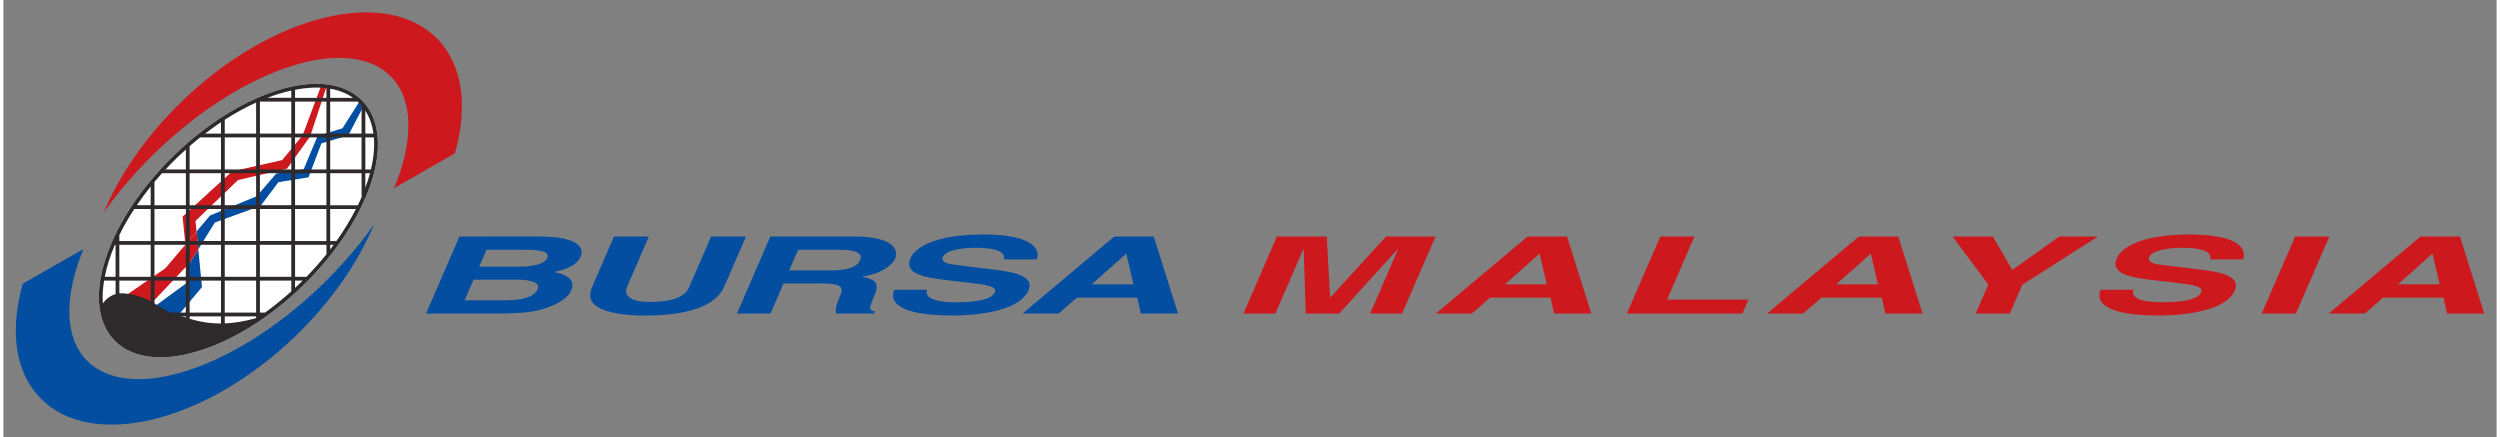
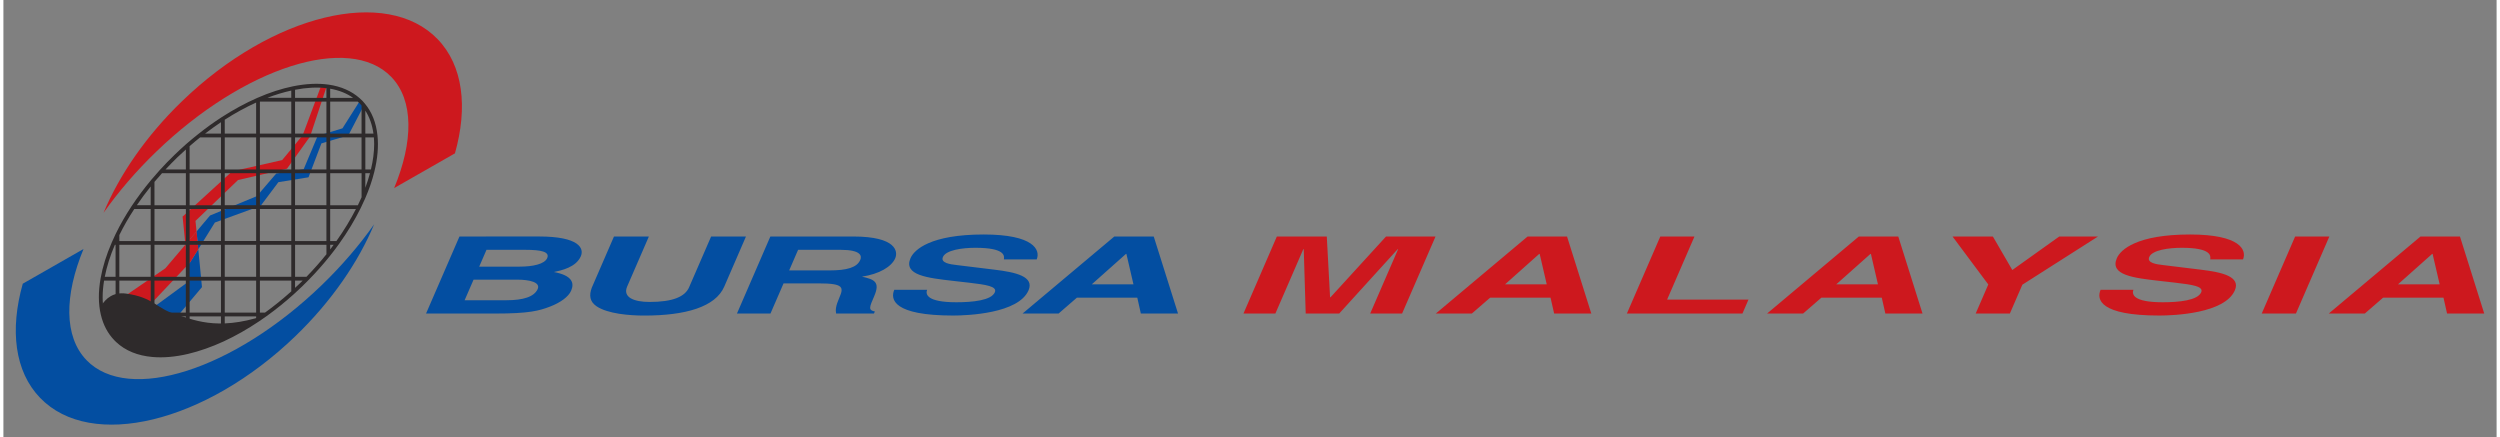
<svg xmlns="http://www.w3.org/2000/svg" id="svg1693" version="1.1" width="1024" height="179" viewBox="-1.283 -1.283 258.525 45.315">
  <rect x="-1.283" y="-1.283" width="258.525" height="45.315" fill="#808080" stroke="none" />
  <defs id="defs1690" />
-   <path d="m 37.503,12.751 c -0.139,-1.312 -0.575,-2.416 -1.304,-3.288 l -0.252,-0.289 -0.275,-0.26 c -0.848,-0.756 -1.939,-1.237 -3.239,-1.423 -1.116,-0.157 -2.361,-0.096 -3.709,0.179 -1.179,0.241 -2.416,0.643 -3.685,1.199 v 0.001 l -0.016,0.009 -0.004,0.001 h -0.003 c -1.211,0.532 -2.437,1.197 -3.651,1.979 -0.824,0.531 -1.648,1.124 -2.444,1.76 -0.409,0.324 -0.82,0.663 -1.223,1.013 -0.415,0.368 -0.825,0.745 -1.212,1.12 -0.536,0.515 -1.057,1.051 -1.552,1.597 h -10e-4 c -0.308,0.339 -0.611,0.687 -0.897,1.031 -0.733,0.88 -1.413,1.789 -2.02,2.704 -0.627,0.948 -1.183,1.916 -1.649,2.871 -0.144,0.299 -0.281,0.596 -0.401,0.873 -0.565,1.296 -0.96,2.561 -1.172,3.753 -0.248,1.405 -0.237,2.68 0.031,3.792 0.247,1.039 0.715,1.924 1.396,2.627 l 0.191,0.189 c 0.951,0.892 2.217,1.409 3.759,1.545 1.123,0.1 2.371,-0.009 3.707,-0.323 1.18,-0.279 2.419,-0.716 3.681,-1.293 1.224,-0.569 2.46,-1.267 3.668,-2.08 l 0.792,-0.549 c 0.985,-0.707 1.951,-1.488 2.876,-2.328 l 0.788,-0.735 0.677,-0.675 c 0.779,-0.792 1.52,-1.627 2.199,-2.477 0.332,-0.413 0.651,-0.836 0.952,-1.255 h 10e-4 c 0.887,-1.236 1.645,-2.492 2.26,-3.741 0.164,-0.329 0.319,-0.663 0.459,-0.988 0.408,-0.94 0.727,-1.867 0.947,-2.76 0.34,-1.368 0.448,-2.641 0.327,-3.78" style="fill:#ffffff;fill-opacity:1;fill-rule:nonzero;stroke:none;stroke-width:1.333" id="path1445" />
  <path d="m 14.546,14.463 c 9.117,-8.8 20.036,-12.281 24.385,-7.777 2.352,2.441 2.297,6.721 0.304,11.531 l 6.303,-3.599 c 1.347,-4.771 0.856,-9.093 -1.795,-11.84 -5.284,-5.475 -17.14,-2.607 -26.48,6.411 -3.751,3.615 -6.525,7.677 -8.161,11.592 1.511,-2.144 3.336,-4.284 5.444,-6.317" style="fill:#cd181e;fill-opacity:1;fill-rule:nonzero;stroke:none;stroke-width:1.333" id="path1449" />
  <path d="m 31.718,28.289 c -9.117,8.797 -20.033,12.277 -24.383,7.773 -2.355,-2.441 -2.299,-6.72 -0.309,-11.528 l -6.301,3.6 c -1.347,4.765 -0.853,9.092 1.797,11.837 5.28,5.475 17.14,2.608 26.481,-6.405 3.749,-3.619 6.52,-7.68 8.159,-11.593 -1.511,2.14 -3.336,4.281 -5.444,6.316" style="fill:#034ea1;fill-opacity:1;fill-rule:nonzero;stroke:none;stroke-width:1.333" id="path1453" />
  <path d="m 15.51,26.536 -4.636,3.181 2.403,1.284 4.524,-4.785 -0.213,-2.129" style="fill:#cd181e;fill-opacity:1;fill-rule:nonzero;stroke:none;stroke-width:1.333" id="path1457" />
  <path d="m 35.807,9.312 c -0.044,-0.044 -0.088,-0.085 -0.132,-0.132 l -1.801,2.845 -2.571,0.78 -1.451,3.46 -2.847,0.447 -2.008,2.343 -4.855,2.009 -1.4,1.657 0.181,1.841 1.72,-2.772 4.745,-1.728 1.841,-2.455 3.125,-0.505 1.337,-3.516 2.795,-0.836 1.611,-3.103 c -0.089,-0.119 -0.188,-0.231 -0.292,-0.336" style="fill:#034ea1;fill-opacity:1;fill-rule:nonzero;stroke:none;stroke-width:1.333" id="path1461" />
  <path d="m 18.743,22.72 -0.109,-1.096 4.411,-4.24 5.079,-1.175 2.399,-3.351 1.717,-5.197 c -0.187,-0.017 -0.381,-0.036 -0.577,-0.049 l -1.919,5.137 -2.123,2.568 -5.189,1.172 -5.135,4.689 0.291,2.903 0.491,-0.581" style="fill:#cd181e;fill-opacity:1;fill-rule:nonzero;stroke:none;stroke-width:1.333" id="path1465" />
  <path d="m 18.078,25.92 -0.28,0.296 0.167,1.66 -3.961,2.901 2.344,1.227 2.959,-3.516 -0.381,-3.927 -0.609,0.976" style="fill:#034ea1;fill-opacity:1;fill-rule:nonzero;stroke:none;stroke-width:1.333" id="path1469" />
  <path d="m 18.08,23.503 -0.493,0.58 0.213,2.132 0.276,-0.295 0.24,-0.384 0.607,-0.972 -0.18,-1.844" style="fill:#cd181e;fill-opacity:1;fill-rule:nonzero;stroke:none;stroke-width:1.333" id="path1473" />
  <path d="m 16.514,31.28 c -1.897,-0.556 -2.233,-1.733 -5.079,-2.121 -1.315,-0.181 -2.107,0.496 -2.576,1.276 0.148,1.364 0.636,2.537 1.504,3.429 2.939,3.047 9.283,1.888 15.353,-2.404 -4.968,1.641 -7.46,0.332 -9.203,-0.18" style="fill:#2e2a2b;fill-opacity:1;fill-rule:nonzero;stroke:none;stroke-width:1.333" id="path1477" />
  <path d="m 37.503,12.751 c -0.139,-1.312 -0.575,-2.416 -1.304,-3.288 l -0.252,-0.289 -0.275,-0.26 c -0.848,-0.756 -1.939,-1.237 -3.239,-1.423 -1.116,-0.157 -2.361,-0.096 -3.709,0.179 -1.179,0.241 -2.416,0.643 -3.685,1.199 v 0.001 l -0.016,0.009 -0.004,0.001 h -0.003 c -1.211,0.532 -2.437,1.197 -3.651,1.979 -0.824,0.531 -1.648,1.124 -2.444,1.76 -0.409,0.324 -0.82,0.663 -1.223,1.013 -0.415,0.368 -0.825,0.745 -1.212,1.12 -0.536,0.515 -1.057,1.051 -1.552,1.597 h -10e-4 c -0.308,0.339 -0.611,0.687 -0.897,1.031 -0.733,0.88 -1.413,1.789 -2.02,2.704 -0.627,0.948 -1.183,1.916 -1.649,2.871 -0.144,0.299 -0.281,0.596 -0.401,0.873 -0.565,1.296 -0.96,2.561 -1.172,3.753 -0.248,1.405 -0.237,2.68 0.031,3.792 0.247,1.039 0.715,1.924 1.396,2.627 l 0.191,0.189 c 0.951,0.892 2.217,1.409 3.759,1.545 1.123,0.1 2.371,-0.009 3.707,-0.323 1.18,-0.279 2.419,-0.716 3.681,-1.293 1.224,-0.569 2.46,-1.267 3.668,-2.08 l 0.792,-0.549 c 0.985,-0.707 1.951,-1.488 2.876,-2.328 l 0.788,-0.735 0.677,-0.675 c 0.779,-0.792 1.52,-1.627 2.199,-2.477 0.332,-0.413 0.651,-0.836 0.952,-1.255 h 10e-4 c 0.887,-1.236 1.645,-2.492 2.26,-3.741 0.164,-0.329 0.319,-0.663 0.459,-0.988 0.408,-0.94 0.727,-1.867 0.947,-2.76 0.34,-1.368 0.448,-2.641 0.327,-3.78 m -0.343,0.917 c 0,0.816 -0.113,1.695 -0.335,2.62 h -0.579 v -3.321 h 0.883 c 0.017,0.228 0.031,0.464 0.031,0.701 m -1.305,5.501 c -0.119,0.275 -0.249,0.553 -0.384,0.829 h -2.869 v -3.323 h 3.253 z m -3.644,5.911 c -0.645,0.803 -1.344,1.589 -2.073,2.341 h -1.179 v -3.321 h 3.252 z m -3.644,3.847 c -0.879,0.793 -1.796,1.535 -2.727,2.205 h -0.528 v -3.317 h 3.255 z m -19.561,0.588 c 0,-0.54 0.052,-1.111 0.148,-1.7 h 1.195 v 3.317 H 9.171 c -0.108,-0.504 -0.165,-1.044 -0.165,-1.617 m 1.733,-6.423 c 0.441,-0.905 0.963,-1.811 1.549,-2.703 h 1.701 v 3.323 h -3.251 z m 3.641,-5.515 c 0.253,-0.3 0.517,-0.603 0.787,-0.901 h 2.471 v 3.323 h -3.257 z m 3.645,-3.704 c 0.359,-0.315 0.724,-0.617 1.087,-0.907 h 2.164 v 3.321 h -3.251 z m 3.644,-2.741 c 1.081,-0.695 2.172,-1.288 3.253,-1.781 v 3.223 h -3.253 z m 14.185,5.156 h -3.251 v -3.321 h 3.251 z m -3.644,7.424 h -3.252 v -3.321 h 3.252 z m -21.472,0.388 h 3.251 v 3.321 h -3.251 z m 21.472,-4.101 h -3.252 v -3.32 h 3.252 z m -14.185,0.391 h 3.251 v 3.321 h -3.251 z m 10.541,-0.391 h -3.253 v -3.32 h 3.253 z m -3.644,0 h -3.253 v -3.32 h 3.253 z m -3.253,0.391 h 3.253 v 3.321 h -3.253 z m 3.643,0 h 3.255 v 3.321 h -3.255 z m 6.899,-4.101 h -3.252 v -3.321 h 3.252 z m -3.644,0 h -3.253 v -3.321 h 3.253 z m -3.644,0 h -3.253 v -3.321 h 3.253 z m -3.647,3.711 h -3.251 v -3.32 h 3.251 z m -3.639,3.713 h -3.255 v -3.321 h 3.255 z m -3.257,0.388 h 3.252 v 3.321 h -3.252 z m 3.645,0 h 3.251 v 3.321 h -3.251 z m 3.644,0 h 3.253 v 3.321 h -3.253 z m 3.643,0 h 3.255 v 3.321 h -3.255 z m 6.899,-11.527 h -3.252 V 9.254 h 3.252 z m -3.644,0 h -3.253 V 9.254 h 3.253 z m -17.828,15.241 h 3.251 v 3.319 h -3.251 z m 3.641,0 h 3.252 v 3.319 h -3.252 z m 3.645,0 h 3.251 v 3.319 h -3.251 z m 3.644,0 h 3.253 v 3.319 h -3.253 z m 14.577,-15.241 v -2.384 c 0.435,0.675 0.715,1.472 0.84,2.384 z m -0.392,0 h -3.253 V 9.254 h 2.864 c 0.063,0.064 0.2,0.192 0.2,0.192 0,0 0.123,0.136 0.189,0.215 z m -3.253,-3.711 v -0.947 c 0.919,0.163 1.711,0.477 2.373,0.947 z m -0.391,-1.003 v 1.003 h -3.252 v -0.836 c 1.179,-0.228 2.268,-0.284 3.252,-0.167 m -3.644,0.249 v 0.753 h -2.483 c 0.847,-0.327 1.677,-0.577 2.483,-0.753 m -7.291,3.28 v 1.184 h -1.651 c 0.547,-0.415 1.097,-0.811 1.651,-1.184 m -4.52,3.644 c 0.284,-0.275 0.58,-0.544 0.881,-0.812 v 2.067 h -2.108 c 0.399,-0.428 0.808,-0.848 1.227,-1.255 m -2.767,3.023 v 1.943 h -1.437 c 0.443,-0.657 0.924,-1.304 1.437,-1.943 m -3.713,6.044 h 0.072 v 3.321 H 9.228 c 0.204,-1.061 0.557,-2.175 1.048,-3.321 m -1.001,7.424 h 1.073 v 2.021 c -0.492,-0.563 -0.852,-1.24 -1.073,-2.021 m 1.464,0 h 3.251 v 3.796 c -1.323,-0.153 -2.417,-0.609 -3.251,-1.367 z m 3.641,3.829 v -3.829 h 3.257 v 3.54 c -1.172,0.264 -2.263,0.357 -3.257,0.289 m 3.645,-3.829 h 3.251 v 2.288 c -1.111,0.503 -2.201,0.889 -3.251,1.156 z m 3.644,0 h 3.253 v 0.248 c -1.075,0.712 -2.167,1.333 -3.253,1.852 z m 7.74,-3.379 c 0,0 -0.237,0.224 -0.451,0.423 v -0.753 h 0.789 c -0.171,0.165 -0.339,0.331 -0.339,0.331 m 3.192,-3.563 v -0.483 h 0.361 c -0.119,0.161 -0.237,0.324 -0.361,0.483 m 0.648,-0.871 h -0.648 v -3.323 h 2.672 c -0.565,1.108 -1.243,2.223 -2.024,3.323 m 2.997,-5.517 v -1.519 h 0.484 c -0.136,0.496 -0.296,1.003 -0.484,1.519" style="fill:#2e2a2b;fill-opacity:1;fill-rule:nonzero;stroke:none;stroke-width:1.333" id="path1481" />
  <path id="path1485" d="m 100.365,23.032 c -5.507,0 -7.204,1.566 -7.588,2.455 -0.763,1.761 1.759,2.05 4.371,2.35 l 1.73,0.197 c 1.711,0.203 2.913,0.369 2.643,0.99 -0.367,0.847 -2.315,1.035 -3.992,1.035 -3.096,0 -3.205,-0.844 -3.031,-1.291 h -3.404 c -0.431,0.991 -0.094,2.668 6.098,2.668 1.489,0 6.78,-0.207 7.822,-2.611 0.623,-1.432 -1.31,-1.879 -3.51,-2.143 l -3.93,-0.48 c -0.676,-0.076 -1.706,-0.215 -1.436,-0.836 0.313,-0.725 2.022,-0.955 3.371,-0.955 3.096,0 3.013,0.845 2.951,1.201 h 3.404 c 0.401,-0.979 -0.299,-2.58 -5.5,-2.58 z m -54.359,0.209 -3.465,7.988 h 7.186 c 3.475,0 4.52,-0.277 5.682,-0.725 1.073,-0.411 1.902,-1.013 2.178,-1.645 0.341,-0.789 0.136,-1.572 -1.785,-1.936 0.783,-0.168 2.293,-0.489 2.789,-1.635 0.357,-0.821 -0.175,-2.049 -4.334,-2.049 z m 16.023,0 -2.297,5.297 c -0.299,0.799 -0.225,1.444 0.484,1.934 1.171,0.789 3.411,0.967 4.971,0.967 4.28,0 7.363,-0.899 8.275,-3 l 2.252,-5.197 h -3.613 l -2.283,5.26 c -0.421,0.968 -1.656,1.525 -4.092,1.525 -1.653,0 -2.811,-0.49 -2.33,-1.602 l 2.25,-5.184 z m 16.215,0 -3.463,7.988 h 3.475 l 1.357,-3.127 h 3.662 c 2.623,0 2.58,0.424 2.109,1.512 -0.359,0.823 -0.394,1.237 -0.322,1.615 h 3.926 l 0.092,-0.215 c -0.701,-0.132 -0.574,-0.421 -0.066,-1.59 0.644,-1.491 -0.005,-1.733 -1.273,-2.021 1.792,-0.268 3.068,-1.022 3.449,-1.902 0.297,-0.689 0.15,-2.26 -4.363,-2.26 z m 35.668,0 -9.516,7.988 h 3.734 l 1.9,-1.646 h 6.262 l 0.369,1.646 h 3.855 l -2.518,-7.988 z m -65.102,1.381 h 4.064 c 1.608,0 2.517,0.203 2.23,0.859 -0.276,0.628 -1.498,0.885 -2.893,0.885 h -4.158 z m 32.311,0 h 4.422 c 2.079,0 2.211,0.621 2.025,1.045 -0.341,0.789 -1.372,1.09 -3.213,1.09 h -4.16 z m 33.996,0.424 h 0.047 l 0.732,3.156 h -4.324 z m -67.648,2.668 h 4.516 c 1.277,0 2.44,0.267 2.135,0.967 -0.353,0.811 -1.501,1.168 -3.227,1.168 h -4.35 z" style="fill:#034ea1;fill-opacity:1;fill-rule:nonzero;stroke:none;stroke-width:1.333" />
  <path id="path1505" d="m 225.452,23.032 c -5.504,0 -7.202,1.566 -7.586,2.455 -0.767,1.761 1.757,2.05 4.369,2.35 l 1.73,0.197 c 1.712,0.203 2.919,0.369 2.648,0.99 -0.368,0.847 -2.316,1.035 -3.996,1.035 -3.095,0 -3.204,-0.844 -3.033,-1.291 h -3.404 c -0.432,0.991 -0.096,2.668 6.098,2.668 1.489,0 6.782,-0.207 7.822,-2.611 0.623,-1.432 -1.31,-1.879 -3.512,-2.143 l -3.928,-0.48 c -0.675,-0.076 -1.705,-0.215 -1.436,-0.836 0.313,-0.725 2.024,-0.955 3.371,-0.955 3.096,0 3.012,0.845 2.953,1.201 h 3.402 c 0.4,-0.979 -0.299,-2.58 -5.5,-2.58 z m -94.689,0.209 -3.461,7.988 h 3.309 l 2.895,-6.672 h 0.047 l 0.203,6.672 h 3.473 l 6.062,-6.672 h 0.047 l -2.895,6.672 h 3.307 l 3.469,-7.988 h -5.133 l -5.752,6.297 h -0.051 l -0.34,-6.297 z m 26.002,0 -9.516,7.988 h 3.734 l 1.898,-1.646 h 6.262 l 0.373,1.646 h 3.855 l -2.518,-7.988 z m 13.76,0 -3.465,7.988 h 11.982 l 0.627,-1.447 h -8.438 l 2.836,-6.541 z m 20.586,0 -9.514,7.988 h 3.734 l 1.896,-1.646 h 6.262 l 0.373,1.646 h 3.852 l -2.514,-7.988 z m 9.717,0 3.707,4.973 -1.307,3.016 h 3.543 l 1.297,-2.992 7.842,-4.996 h -4.018 l -4.865,3.473 -2.016,-3.473 z m 35.525,0 -3.465,7.988 h 3.547 l 3.465,-7.988 z m 13,0 -9.514,7.988 h 3.736 l 1.898,-1.646 h 6.262 l 0.371,1.646 h 3.854 l -2.516,-7.988 z m -91.385,1.805 h 0.049 l 0.732,3.156 h -4.324 z m 34.348,0 h 0.047 l 0.732,3.156 h -4.326 z m 58.244,0 h 0.047 l 0.732,3.156 h -4.324 z" style="fill:#cd181e;fill-opacity:1;fill-rule:nonzero;stroke:none;stroke-width:1.333" />
</svg>